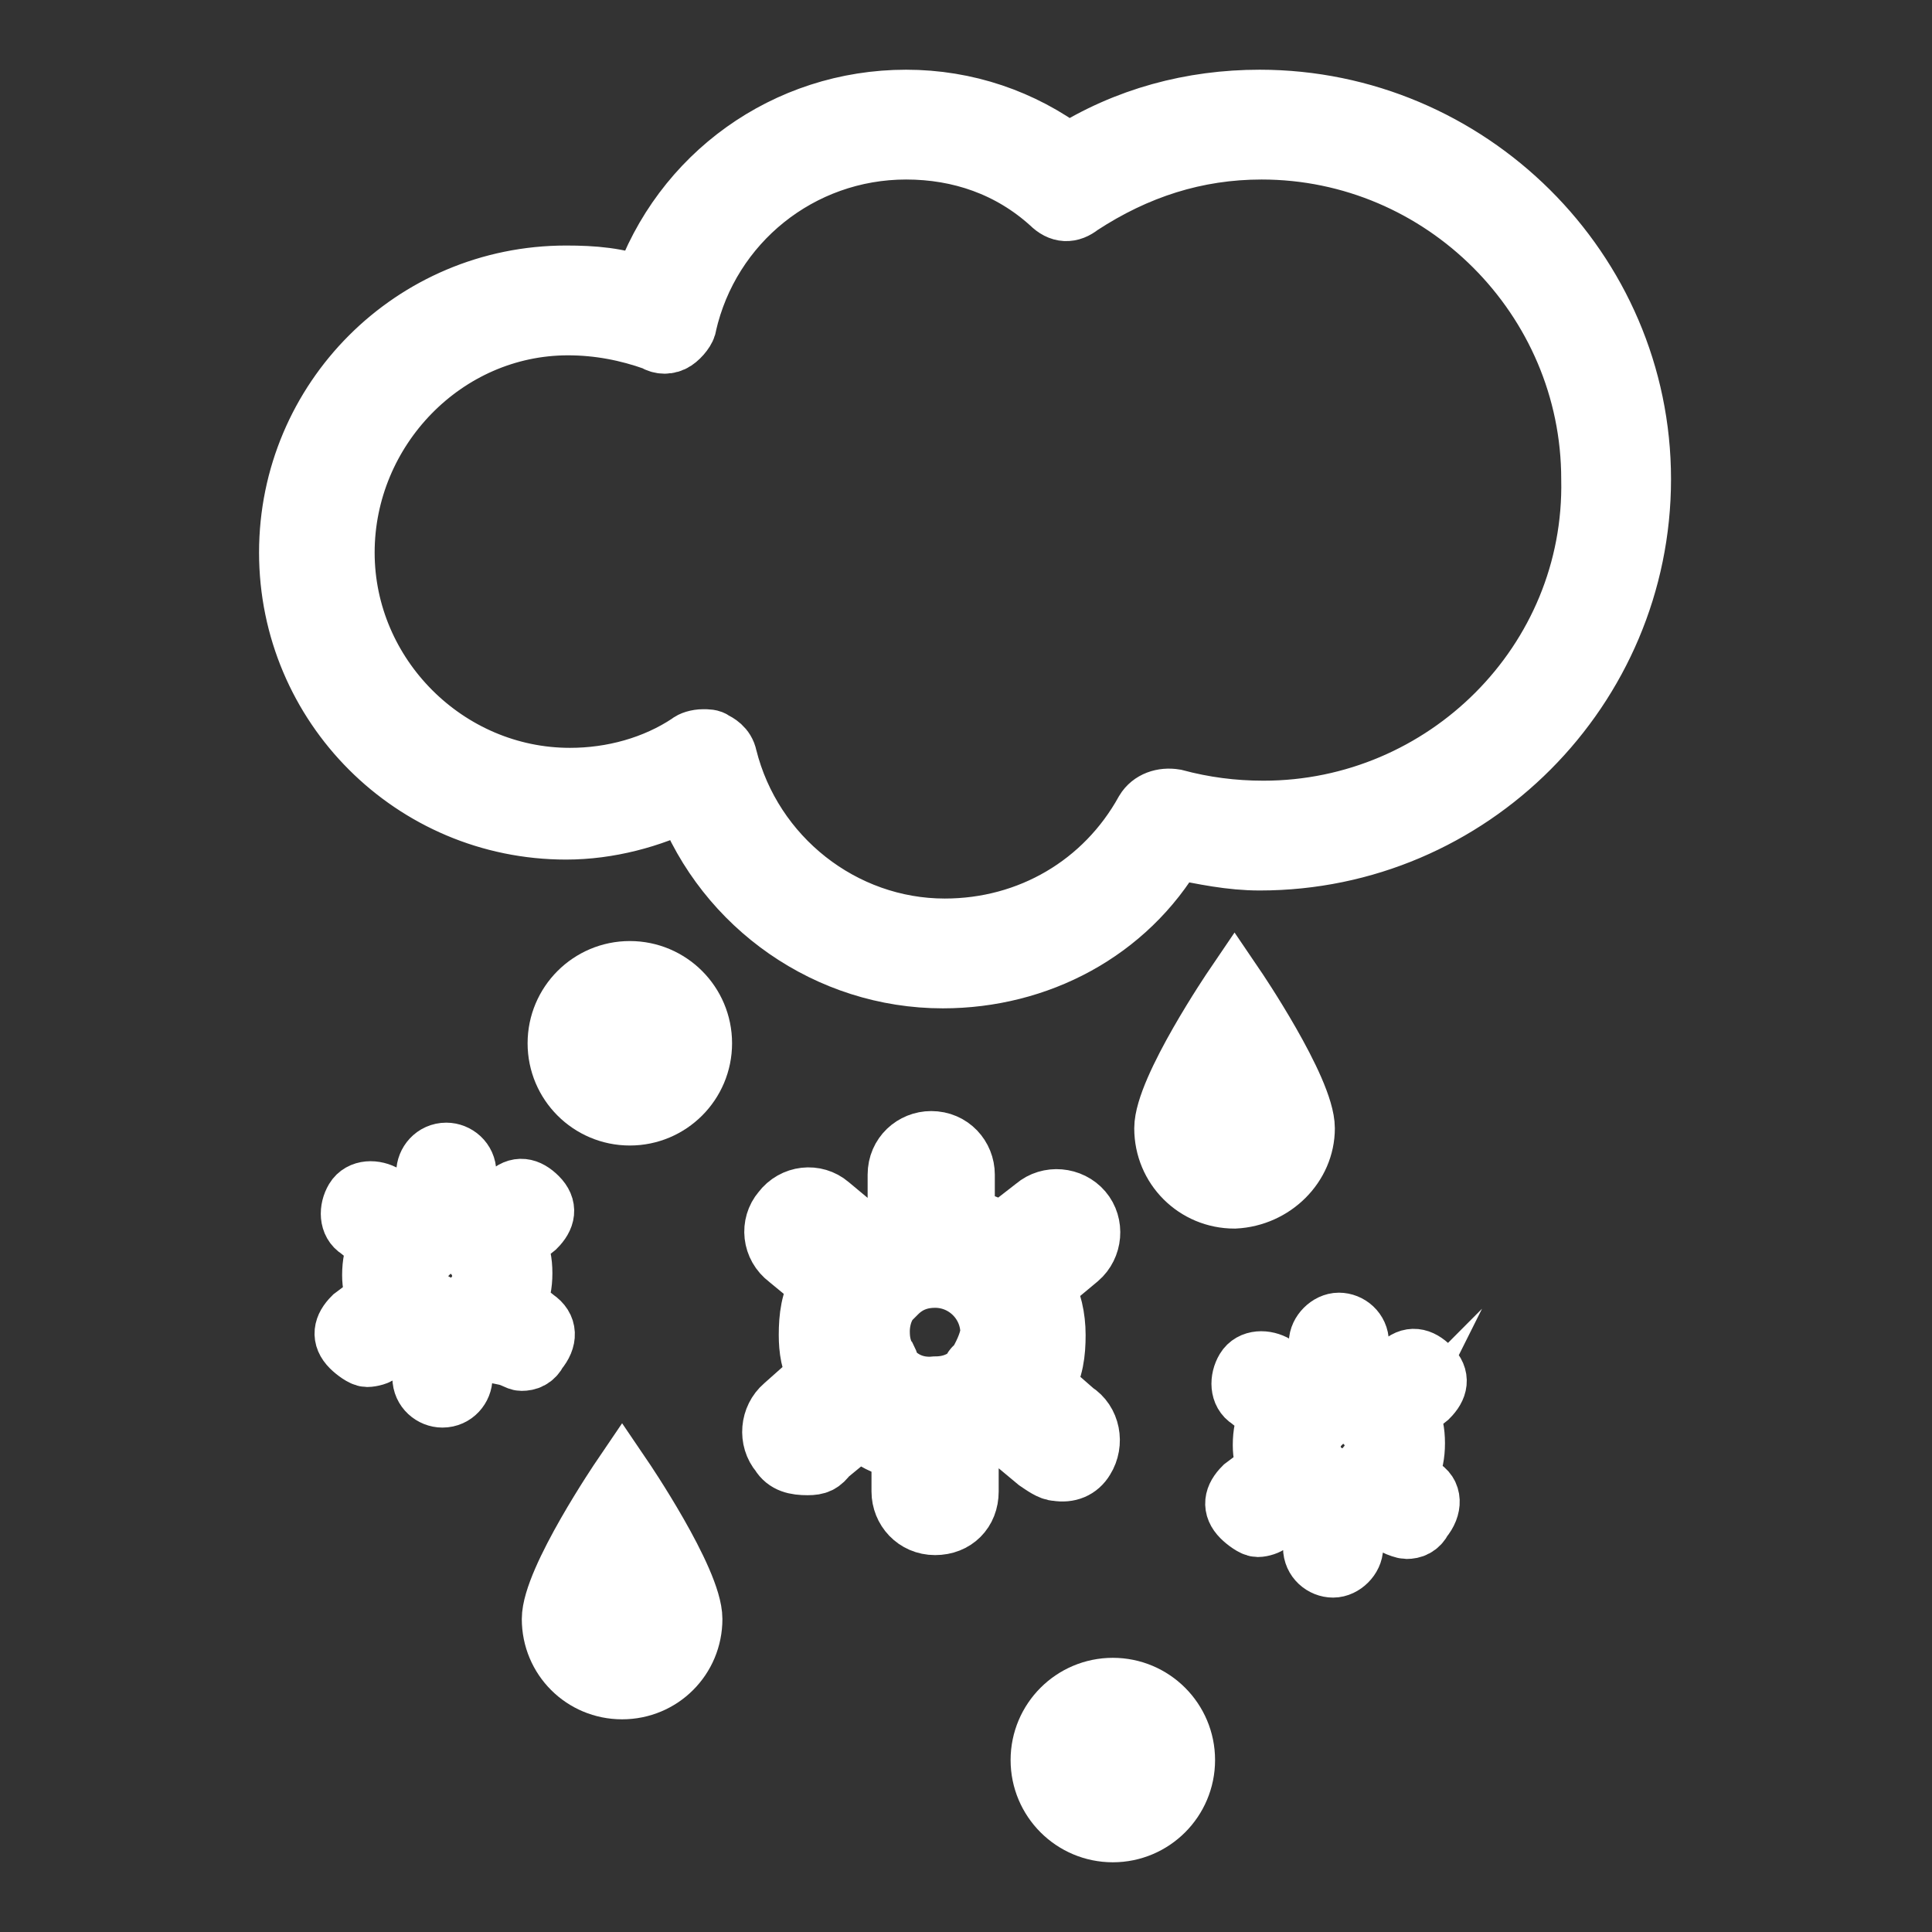
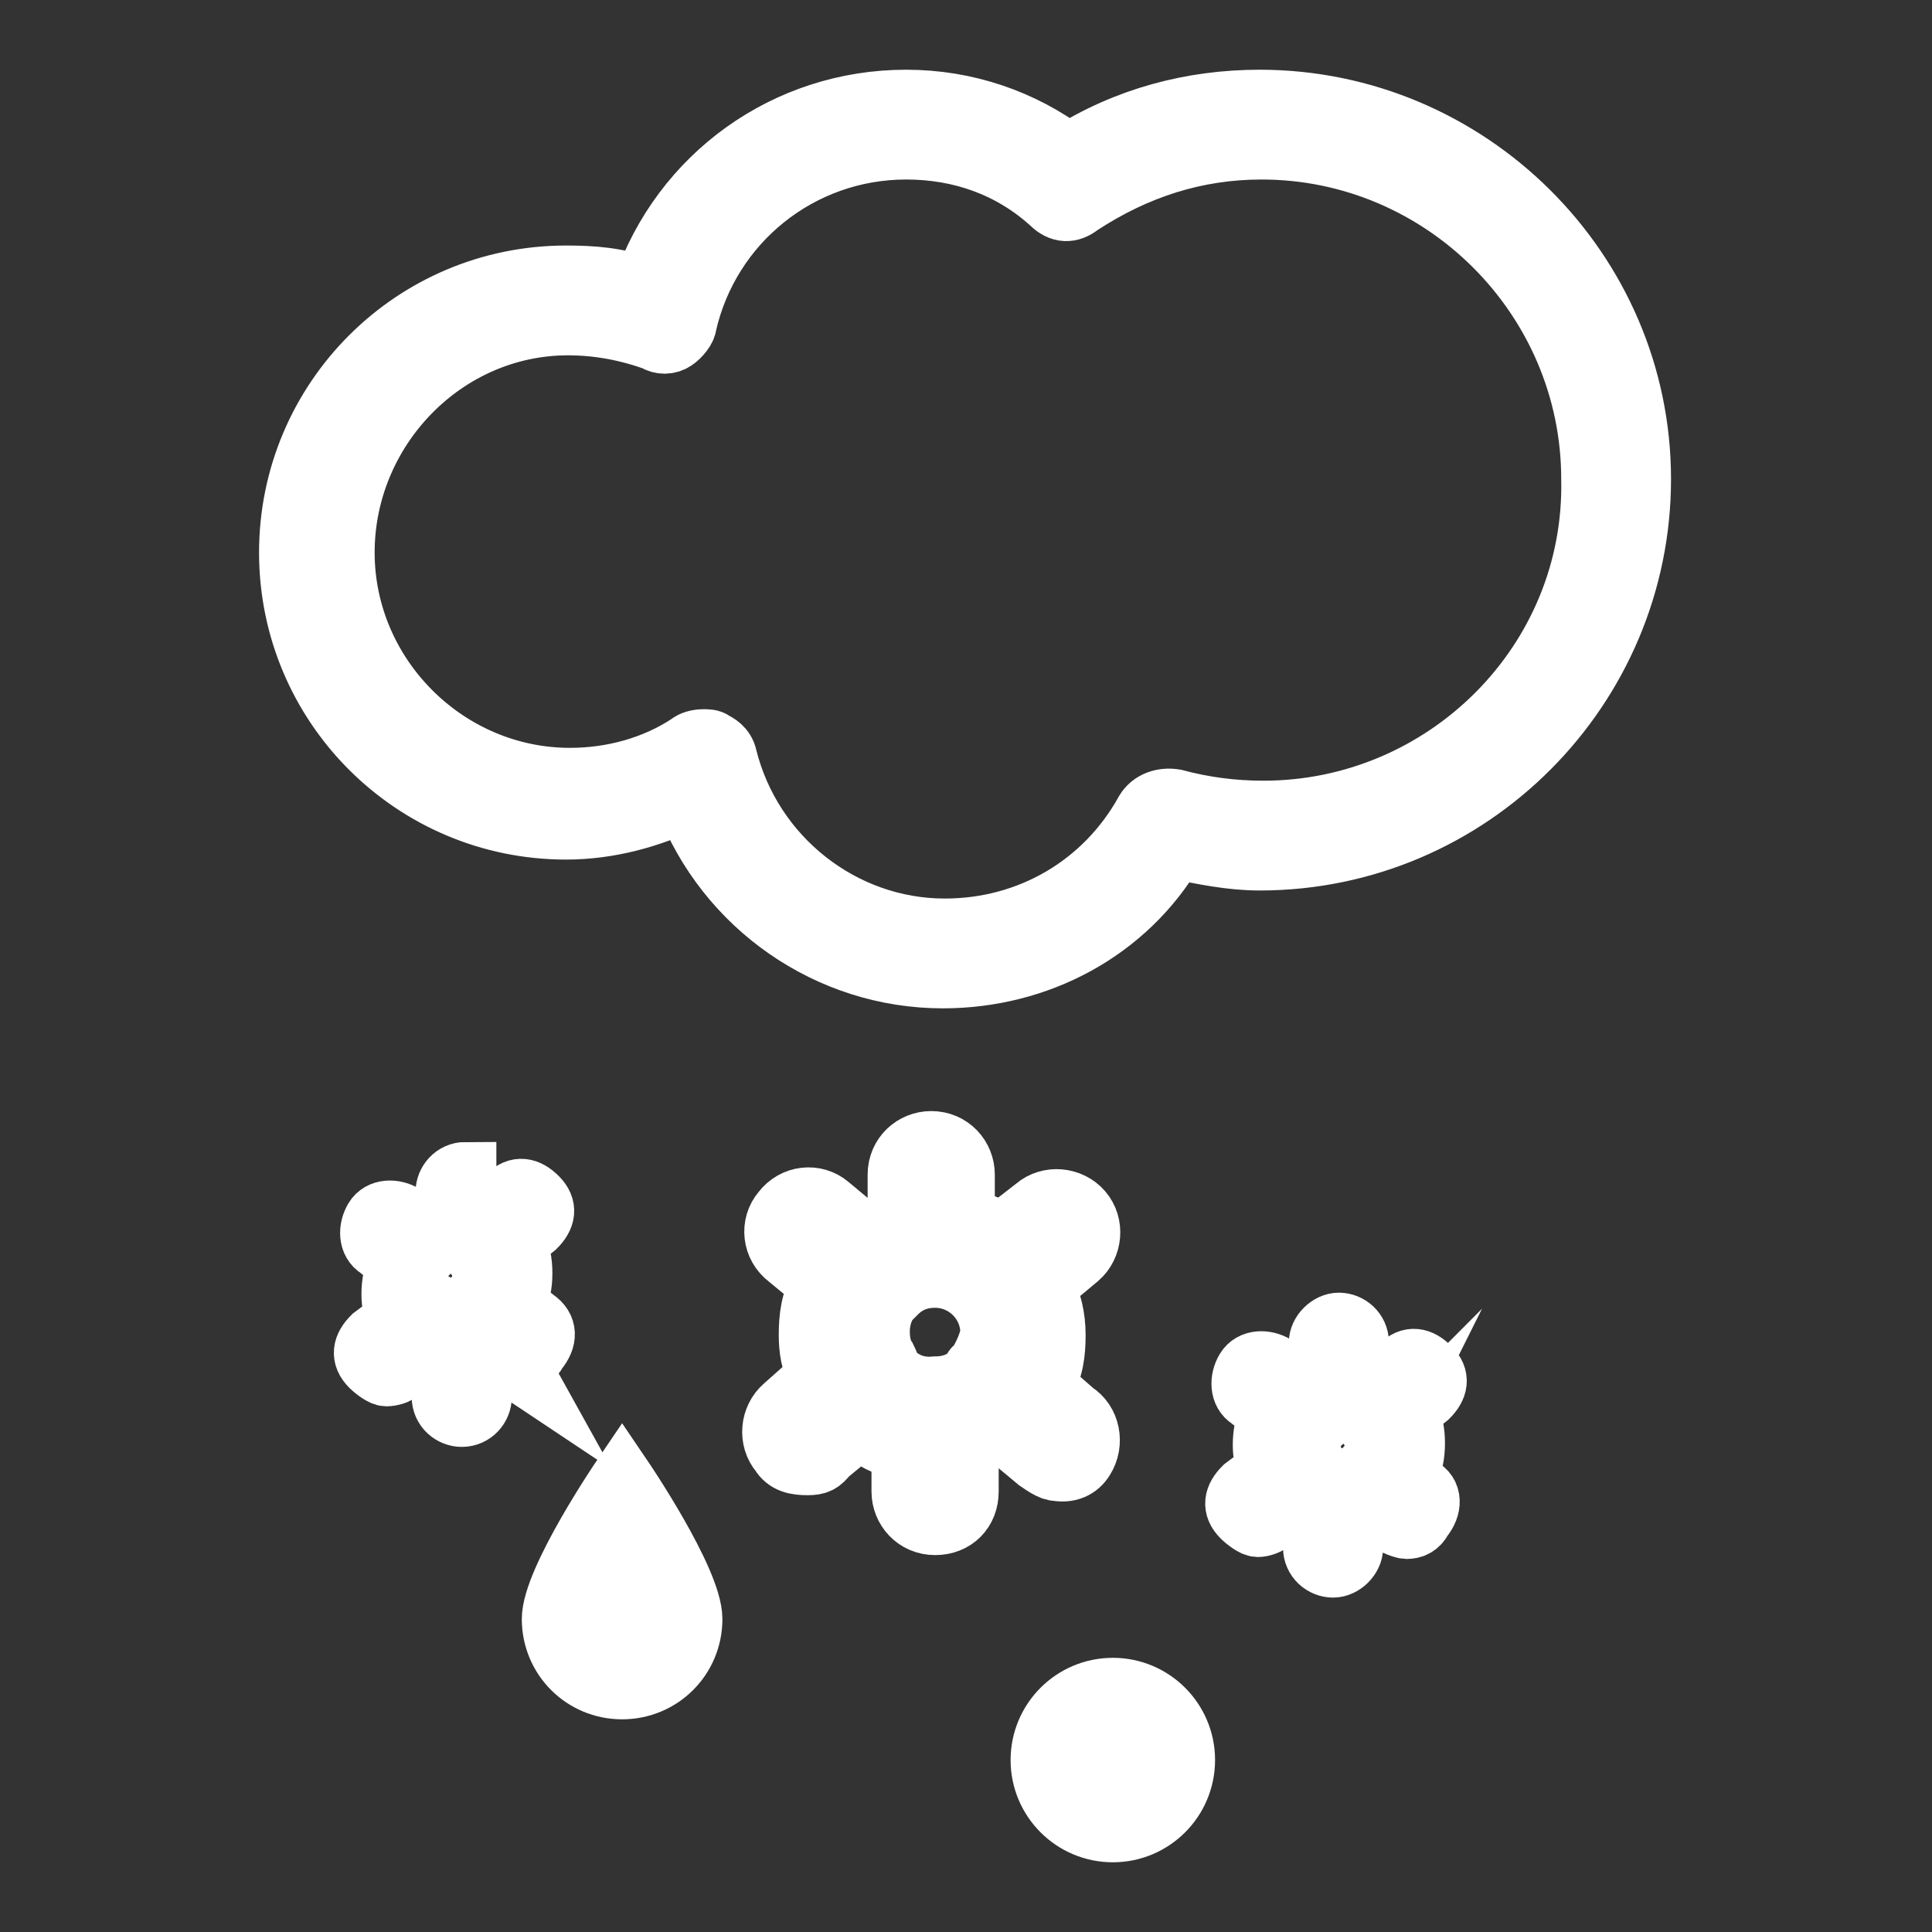
<svg xmlns="http://www.w3.org/2000/svg" version="1.1" id="Layer_1" x="0px" y="0px" viewBox="0 0 100 100" style="enable-background:new 0 0 100 100;" xml:space="preserve">
  <rect x="0" y="0" width="100" height="100" fill="#333333" stroke="none" />
  <style type="text/css">
	.st0{fill:#FFFFFF;stroke:#FFFFFF;stroke-width:3.183;stroke-miterlimit:10;}
</style>
  <g>
    <path class="st0" d="M56.1,75.5c0.5-0.8,0.3-1.9-0.5-2.4L54,71.7c0.5-0.8,0.6-1.7,0.6-2.6s-0.2-1.8-0.6-2.5l1.8-1.5   c0.7-0.6,0.8-1.7,0.2-2.4c-0.6-0.7-1.7-0.8-2.4-0.2l-1.8,1.4c-0.6-0.5-1.2-0.6-1.9-0.8v-2.3c0-0.9-0.7-1.7-1.7-1.7   c-0.9,0-1.7,0.7-1.7,1.7v2.3c-0.6,0.2-1.3,0.5-1.8,0.8l-1.8-1.5c-0.7-0.6-1.8-0.5-2.4,0.3c-0.6,0.7-0.5,1.8,0.3,2.4l1.7,1.4   c-0.5,0.8-0.6,1.7-0.6,2.6c0,0.7,0.1,1.5,0.5,2.1l-1.8,1.6c-0.7,0.6-0.8,1.7-0.2,2.4c0.3,0.5,0.8,0.6,1.4,0.6c0.5,0,0.7-0.1,1-0.5   l1.7-1.4c0.6,0.6,1.4,0.9,2.2,1.2v2.1c0,0.9,0.7,1.7,1.7,1.7s1.7-0.7,1.7-1.7v-2.3c0.6-0.2,1.3-0.5,1.8-0.8l1.8,1.5   c0.3,0.2,0.7,0.5,1,0.5C55.3,76.2,55.8,76,56.1,75.5z M50.6,70.7c-0.1,0.1-0.2,0.1-0.2,0.2L50.4,71c-0.6,0.6-1.3,0.8-2,0.8   c-1,0.1-1.8-0.3-2.3-0.9c-0.1-0.1-0.1-0.3-0.2-0.5c0,0,0,0-0.1-0.1c-0.2-0.5-0.3-0.8-0.3-1.4c0-0.6,0.2-1.3,0.6-1.7   c0.1-0.1,0.1-0.1,0.2-0.2l0.1-0.1c0.6-0.6,1.3-0.8,2-0.8c1.6,0,2.9,1.3,2.9,2.9C51.2,69.6,50.9,70.2,50.6,70.7z" />
    <path class="st0" d="M72.9,76.3c0.2-0.6,0.3-1,0.3-1.6s-0.1-1-0.3-1.6l1-0.8c0.5-0.5,0.6-1,0.1-1.5s-1-0.6-1.5-0.1l-1,0.8   c-0.3-0.2-0.7-0.5-1.2-0.6v-1.4c0-0.6-0.5-1-1-1s-1,0.5-1,1V71c-0.5,0.1-0.7,0.3-1,0.6L66,70.7c-0.5-0.3-1.2-0.3-1.5,0.2   s-0.3,1.2,0.2,1.5l1,0.8c-0.2,0.6-0.3,1-0.3,1.6c0,0.5,0.1,0.8,0.2,1.3L64.4,77c-0.5,0.5-0.6,1-0.1,1.5c0.2,0.2,0.6,0.5,0.8,0.5   c0.2,0,0.5-0.1,0.6-0.2l0.9-0.8c0.5,0.3,0.8,0.6,1.4,0.7v1.4c0,0.6,0.5,1,1,1s1-0.5,1-1v-1.4c0.5-0.1,0.7-0.3,1-0.6l1.2,0.8   c0.2,0.1,0.5,0.2,0.6,0.2c0.3,0,0.6-0.1,0.8-0.5c0.5-0.6,0.5-1.3-0.1-1.6L72.9,76.3z M70.9,75.8C70.8,75.8,70.8,75.9,70.9,75.8   L70.8,76c-0.3,0.3-0.7,0.6-1.2,0.6c-0.7-0.1-1.2-0.3-1.5-0.7c0-0.1-0.1-0.2-0.1-0.2c-0.1-0.2-0.2-0.6-0.2-0.8c0-0.5,0.1-0.7,0.3-1   l0.1-0.1v-0.1c0.3-0.3,0.7-0.6,1.2-0.6c0.9,0,1.8,0.7,1.8,1.8C71.2,75.2,71.1,75.5,70.9,75.8z" />
-     <path class="st0" d="M27,70.4c0.3,0,0.6-0.1,0.8-0.5c0.5-0.6,0.5-1.2-0.1-1.6l-1-0.8c0.2-0.6,0.3-1,0.3-1.6s-0.1-1-0.3-1.6l1-0.8   c0.5-0.5,0.6-1,0.1-1.5s-1-0.6-1.5-0.1l-1,0.8c-0.3-0.2-0.7-0.5-1.2-0.6v-1.4c0-0.6-0.5-1-1-1c-0.6,0-1,0.5-1,1v1.4   c-0.5,0.1-0.7,0.3-1,0.6l-1.2-0.8c-0.5-0.3-1.2-0.3-1.5,0.2c-0.3,0.5-0.3,1.2,0.2,1.5l1,0.8c-0.2,0.6-0.3,1-0.3,1.6   c0,0.5,0.1,0.8,0.2,1.3l-1.2,0.9c-0.5,0.5-0.6,1-0.1,1.5c0.2,0.2,0.6,0.5,0.8,0.5c0.2,0,0.6-0.1,0.6-0.2l0.9-0.8   c0.5,0.3,0.8,0.6,1.4,0.7v1.4c0,0.6,0.5,1,1,1c0.6,0,1-0.5,1-1v-1.4c0.5-0.1,0.7-0.3,1-0.6l1.2,0.8C26.6,70.2,26.8,70.4,27,70.4z    M24.7,67L24.7,67c-0.1,0.1-0.1,0.1-0.1,0.2c-0.3,0.3-0.7,0.6-1.2,0.6c-0.7-0.1-1.2-0.5-1.5-0.7c0-0.1-0.1-0.2-0.1-0.2   c-0.1-0.2-0.2-0.6-0.2-0.8c0-0.5,0.1-0.7,0.3-1l0.1-0.1c0,0,0,0,0-0.1c0.3-0.3,0.7-0.6,1.2-0.6c0.9,0,1.8,0.7,1.8,1.8   C25,66.4,25,66.7,24.7,67z" />
+     <path class="st0" d="M27,70.4c0.3,0,0.6-0.1,0.8-0.5c0.5-0.6,0.5-1.2-0.1-1.6l-1-0.8c0.2-0.6,0.3-1,0.3-1.6s-0.1-1-0.3-1.6l1-0.8   c0.5-0.5,0.6-1,0.1-1.5s-1-0.6-1.5-0.1l-1,0.8c-0.3-0.2-0.7-0.5-1.2-0.6v-1.4c-0.6,0-1,0.5-1,1v1.4   c-0.5,0.1-0.7,0.3-1,0.6l-1.2-0.8c-0.5-0.3-1.2-0.3-1.5,0.2c-0.3,0.5-0.3,1.2,0.2,1.5l1,0.8c-0.2,0.6-0.3,1-0.3,1.6   c0,0.5,0.1,0.8,0.2,1.3l-1.2,0.9c-0.5,0.5-0.6,1-0.1,1.5c0.2,0.2,0.6,0.5,0.8,0.5c0.2,0,0.6-0.1,0.6-0.2l0.9-0.8   c0.5,0.3,0.8,0.6,1.4,0.7v1.4c0,0.6,0.5,1,1,1c0.6,0,1-0.5,1-1v-1.4c0.5-0.1,0.7-0.3,1-0.6l1.2,0.8C26.6,70.2,26.8,70.4,27,70.4z    M24.7,67L24.7,67c-0.1,0.1-0.1,0.1-0.1,0.2c-0.3,0.3-0.7,0.6-1.2,0.6c-0.7-0.1-1.2-0.5-1.5-0.7c0-0.1-0.1-0.2-0.1-0.2   c-0.1-0.2-0.2-0.6-0.2-0.8c0-0.5,0.1-0.7,0.3-1l0.1-0.1c0,0,0,0,0-0.1c0.3-0.3,0.7-0.6,1.2-0.6c0.9,0,1.8,0.7,1.8,1.8   C25,66.4,25,66.7,24.7,67z" />
    <path class="st0" d="M65.2,5.2c-3.5,0-6.9,0.9-9.9,2.8c-2.4-1.8-5.3-2.8-8.4-2.8c-6.2,0-11.6,3.9-13.6,9.7c-1.3-0.5-2.6-0.6-4-0.6   c-7.9,0-14.3,6.4-14.3,14.3s6.4,14.3,14.3,14.3c2.2,0,4.4-0.6,6.2-1.5c2.1,5.5,7.4,9.2,13.3,9.2c4.9,0,9.5-2.4,12-6.7   c1.5,0.3,2.9,0.6,4.4,0.6c10.9,0,19.7-8.9,19.7-19.7S76,5.2,65.2,5.2z M65.4,42c-1.6,0-3.1-0.2-4.6-0.6c-0.6-0.1-1.2,0.1-1.5,0.6   c-2.1,3.8-6,6.1-10.4,6.1c-5.3,0-10-3.7-11.3-8.9c-0.1-0.5-0.5-0.7-0.7-0.8c-0.1-0.1-0.3-0.1-0.5-0.1c-0.3,0-0.6,0.1-0.7,0.2   c-1.8,1.2-4,1.8-6.2,1.8c-6.4,0-11.7-5.3-11.7-11.7S23,16.8,29.4,16.8c1.6,0,3.1,0.3,4.5,0.8c0.3,0.2,0.7,0.2,1,0s0.6-0.6,0.6-0.8   c1.2-5.3,5.9-9.1,11.4-9.1c2.8,0,5.4,0.9,7.5,2.8c0.5,0.5,1,0.5,1.5,0.1c2.9-1.9,6-2.9,9.4-2.9c9.4,0,17.1,7.7,17.1,17.1   C82.6,34.3,74.8,42,65.4,42z" />
    <path class="st0" d="M28.6,83.8c0,2,1.6,3.6,3.6,3.6s3.6-1.6,3.6-3.6c0-2-3.6-7.3-3.6-7.3S28.6,81.8,28.6,83.8z" />
-     <path class="st0" d="M67.5,58.4c0-2-3.6-7.3-3.6-7.3s-3.6,5.3-3.6,7.3c0,2,1.6,3.6,3.6,3.6C65.9,61.9,67.5,60.3,67.5,58.4z" />
-     <circle class="st0" cx="32.6" cy="54" r="3.7" />
    <circle class="st0" cx="57.6" cy="91.1" r="3.7" />
  </g>
</svg>